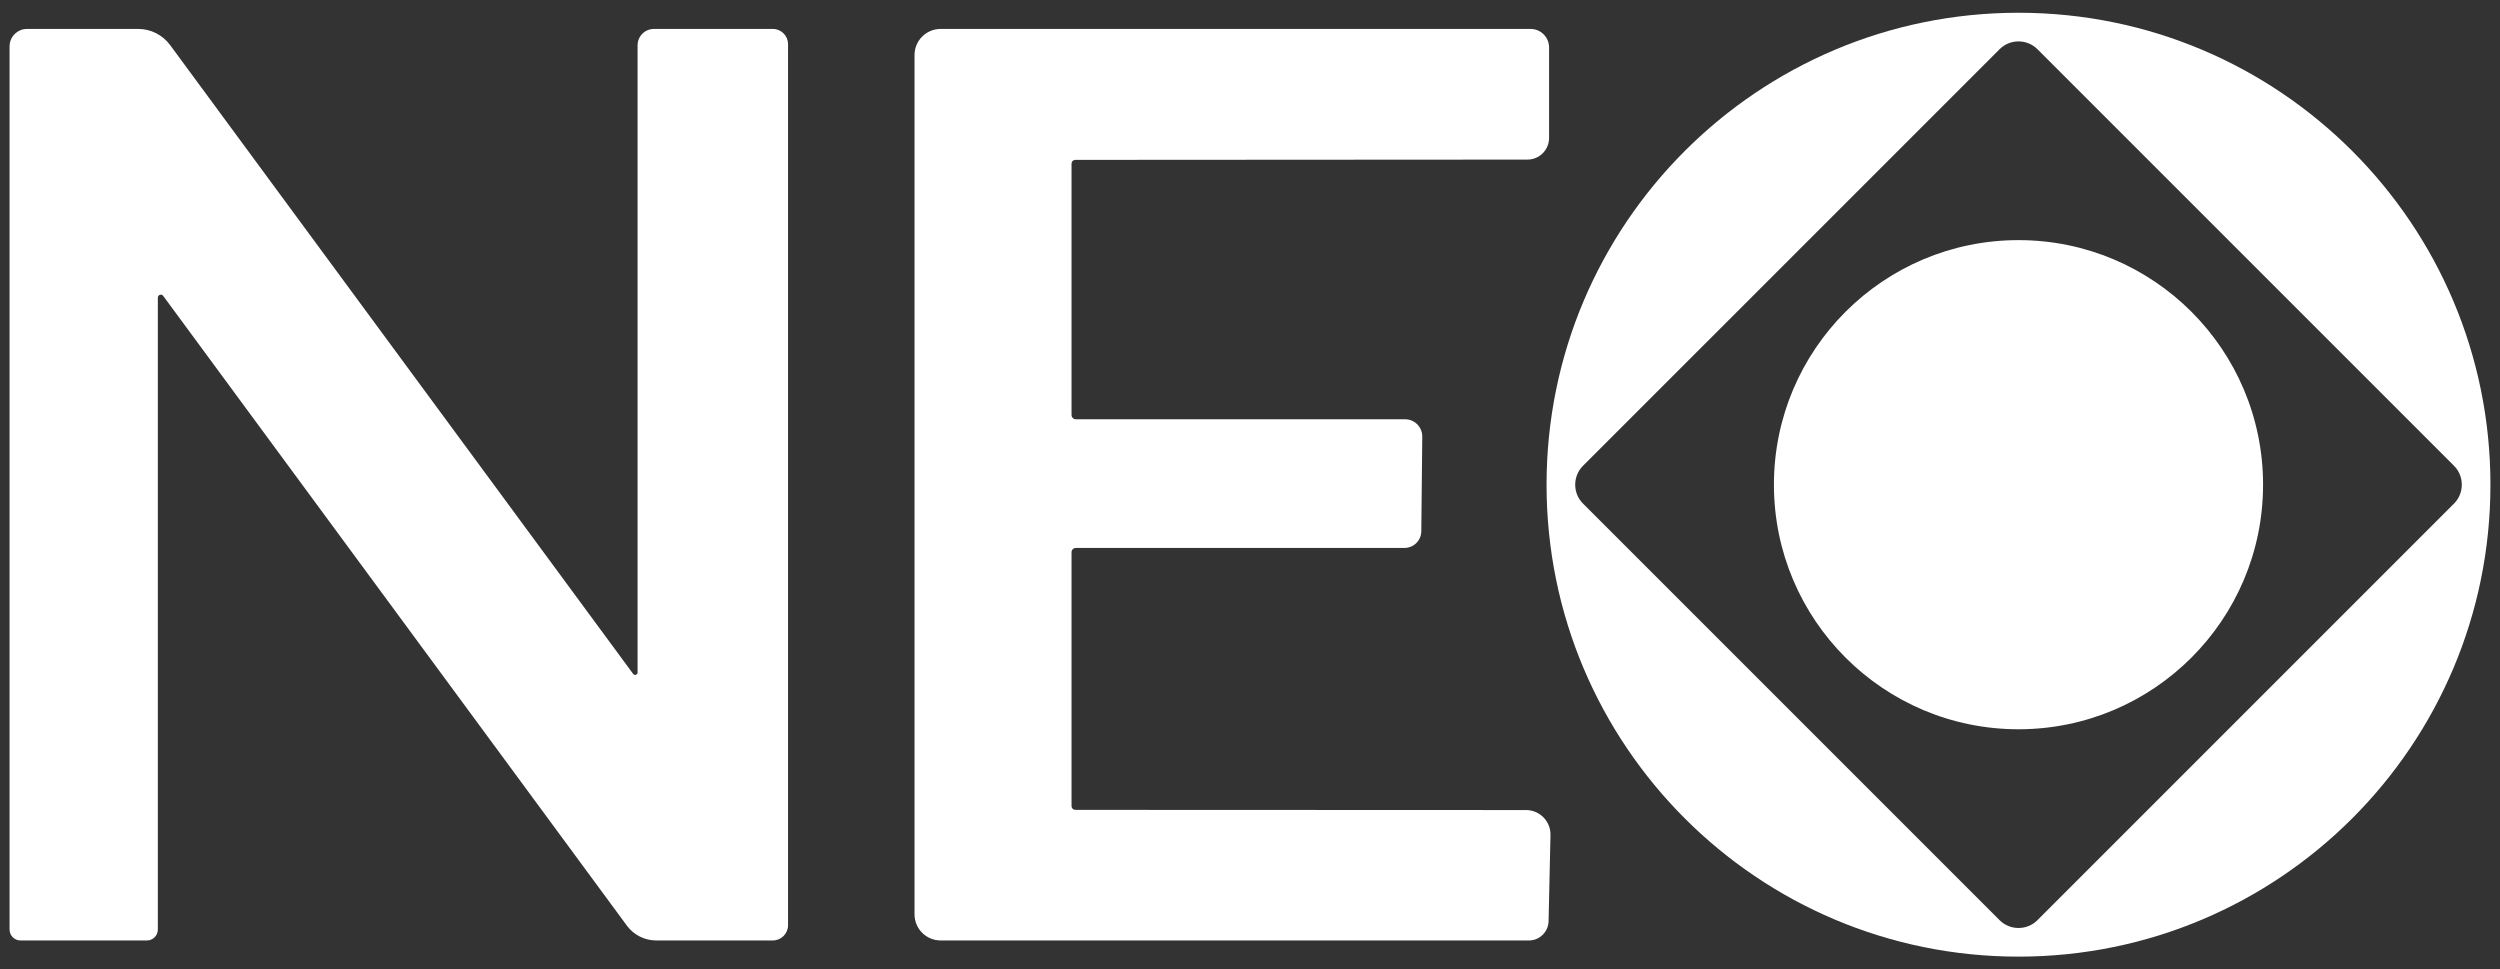
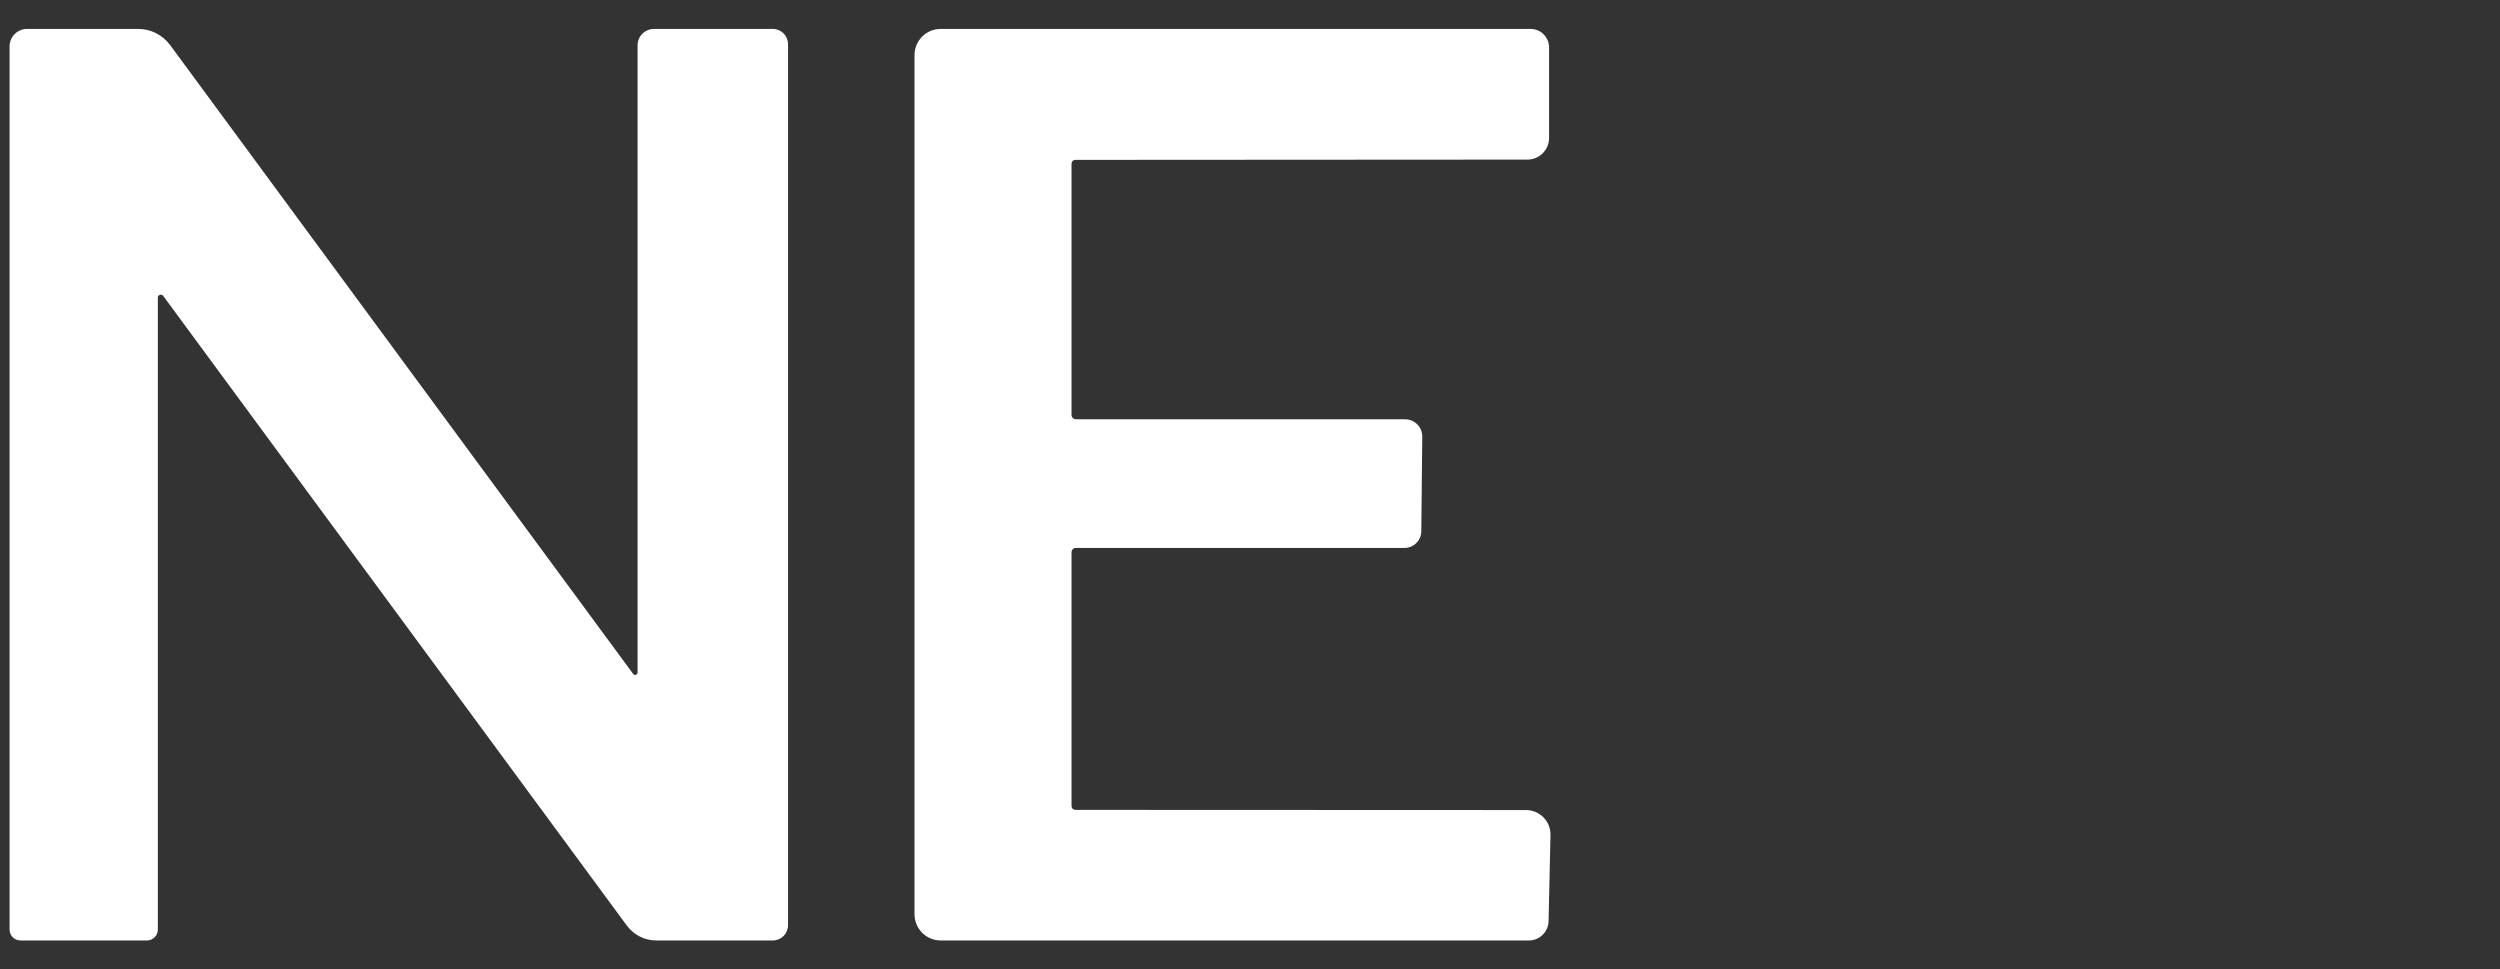
<svg xmlns="http://www.w3.org/2000/svg" width="98" height="38" viewBox="0 0 98 38" fill="none">
  <rect x="0" y="0" width="98" height="38" fill="#333333" stroke="none" />
  <path fill-rule="evenodd" clip-rule="evenodd" d="M24.993 26.362V1.777C24.993 1.421 25.28 1.134 25.636 1.134H30.293C30.625 1.134 30.891 1.401 30.891 1.733V36.267C30.891 36.599 30.625 36.866 30.293 36.866H25.721C25.27 36.866 24.846 36.65 24.576 36.288L6.396 11.597C6.331 11.508 6.187 11.556 6.187 11.669V36.438C6.187 36.674 5.996 36.866 5.76 36.866H0.802C0.566 36.866 0.375 36.674 0.375 36.438V1.818C0.375 1.442 0.682 1.134 1.058 1.134H5.418C5.91 1.134 6.372 1.367 6.666 1.763L24.819 26.416C24.873 26.492 24.993 26.454 24.993 26.362Z" fill="white" />
  <path fill-rule="evenodd" clip-rule="evenodd" d="M42.004 6.438V16.265C42.004 16.36 42.079 16.436 42.175 16.436H55.079C55.455 16.436 55.756 16.74 55.753 17.116L55.715 20.826C55.712 21.188 55.417 21.479 55.055 21.479H42.175C42.079 21.479 42.004 21.554 42.004 21.65V31.573C42.004 31.689 42.062 31.747 42.181 31.747L59.818 31.754C60.358 31.754 60.789 32.195 60.779 32.732L60.704 36.113C60.693 36.531 60.351 36.866 59.934 36.866H36.875C36.307 36.866 35.849 36.407 35.849 35.84V2.16C35.849 1.592 36.307 1.134 36.875 1.134H59.999C60.399 1.134 60.724 1.459 60.724 1.863V5.405C60.724 5.877 60.345 6.256 59.873 6.256L42.175 6.267C42.062 6.267 42.004 6.325 42.004 6.438Z" fill="white" />
-   <path fill-rule="evenodd" clip-rule="evenodd" d="M79.125 0.5C89.343 0.5 97.625 8.783 97.625 19C97.625 29.217 89.343 37.5 79.125 37.5C68.908 37.5 60.625 29.217 60.625 19C60.625 8.783 68.908 0.5 79.125 0.5ZM62.054 18.259L78.384 1.929C78.792 1.521 79.459 1.521 79.867 1.929L96.197 18.259C96.605 18.666 96.605 19.334 96.197 19.741L79.867 36.071C79.459 36.479 78.792 36.479 78.384 36.071L62.054 19.741C61.646 19.334 61.646 18.666 62.054 18.259ZM79.125 9.413C84.42 9.413 88.712 13.705 88.712 19C88.712 24.295 84.42 28.587 79.125 28.587C73.83 28.587 69.538 24.295 69.538 19C69.538 13.705 73.83 9.413 79.125 9.413Z" fill="white" />
</svg>